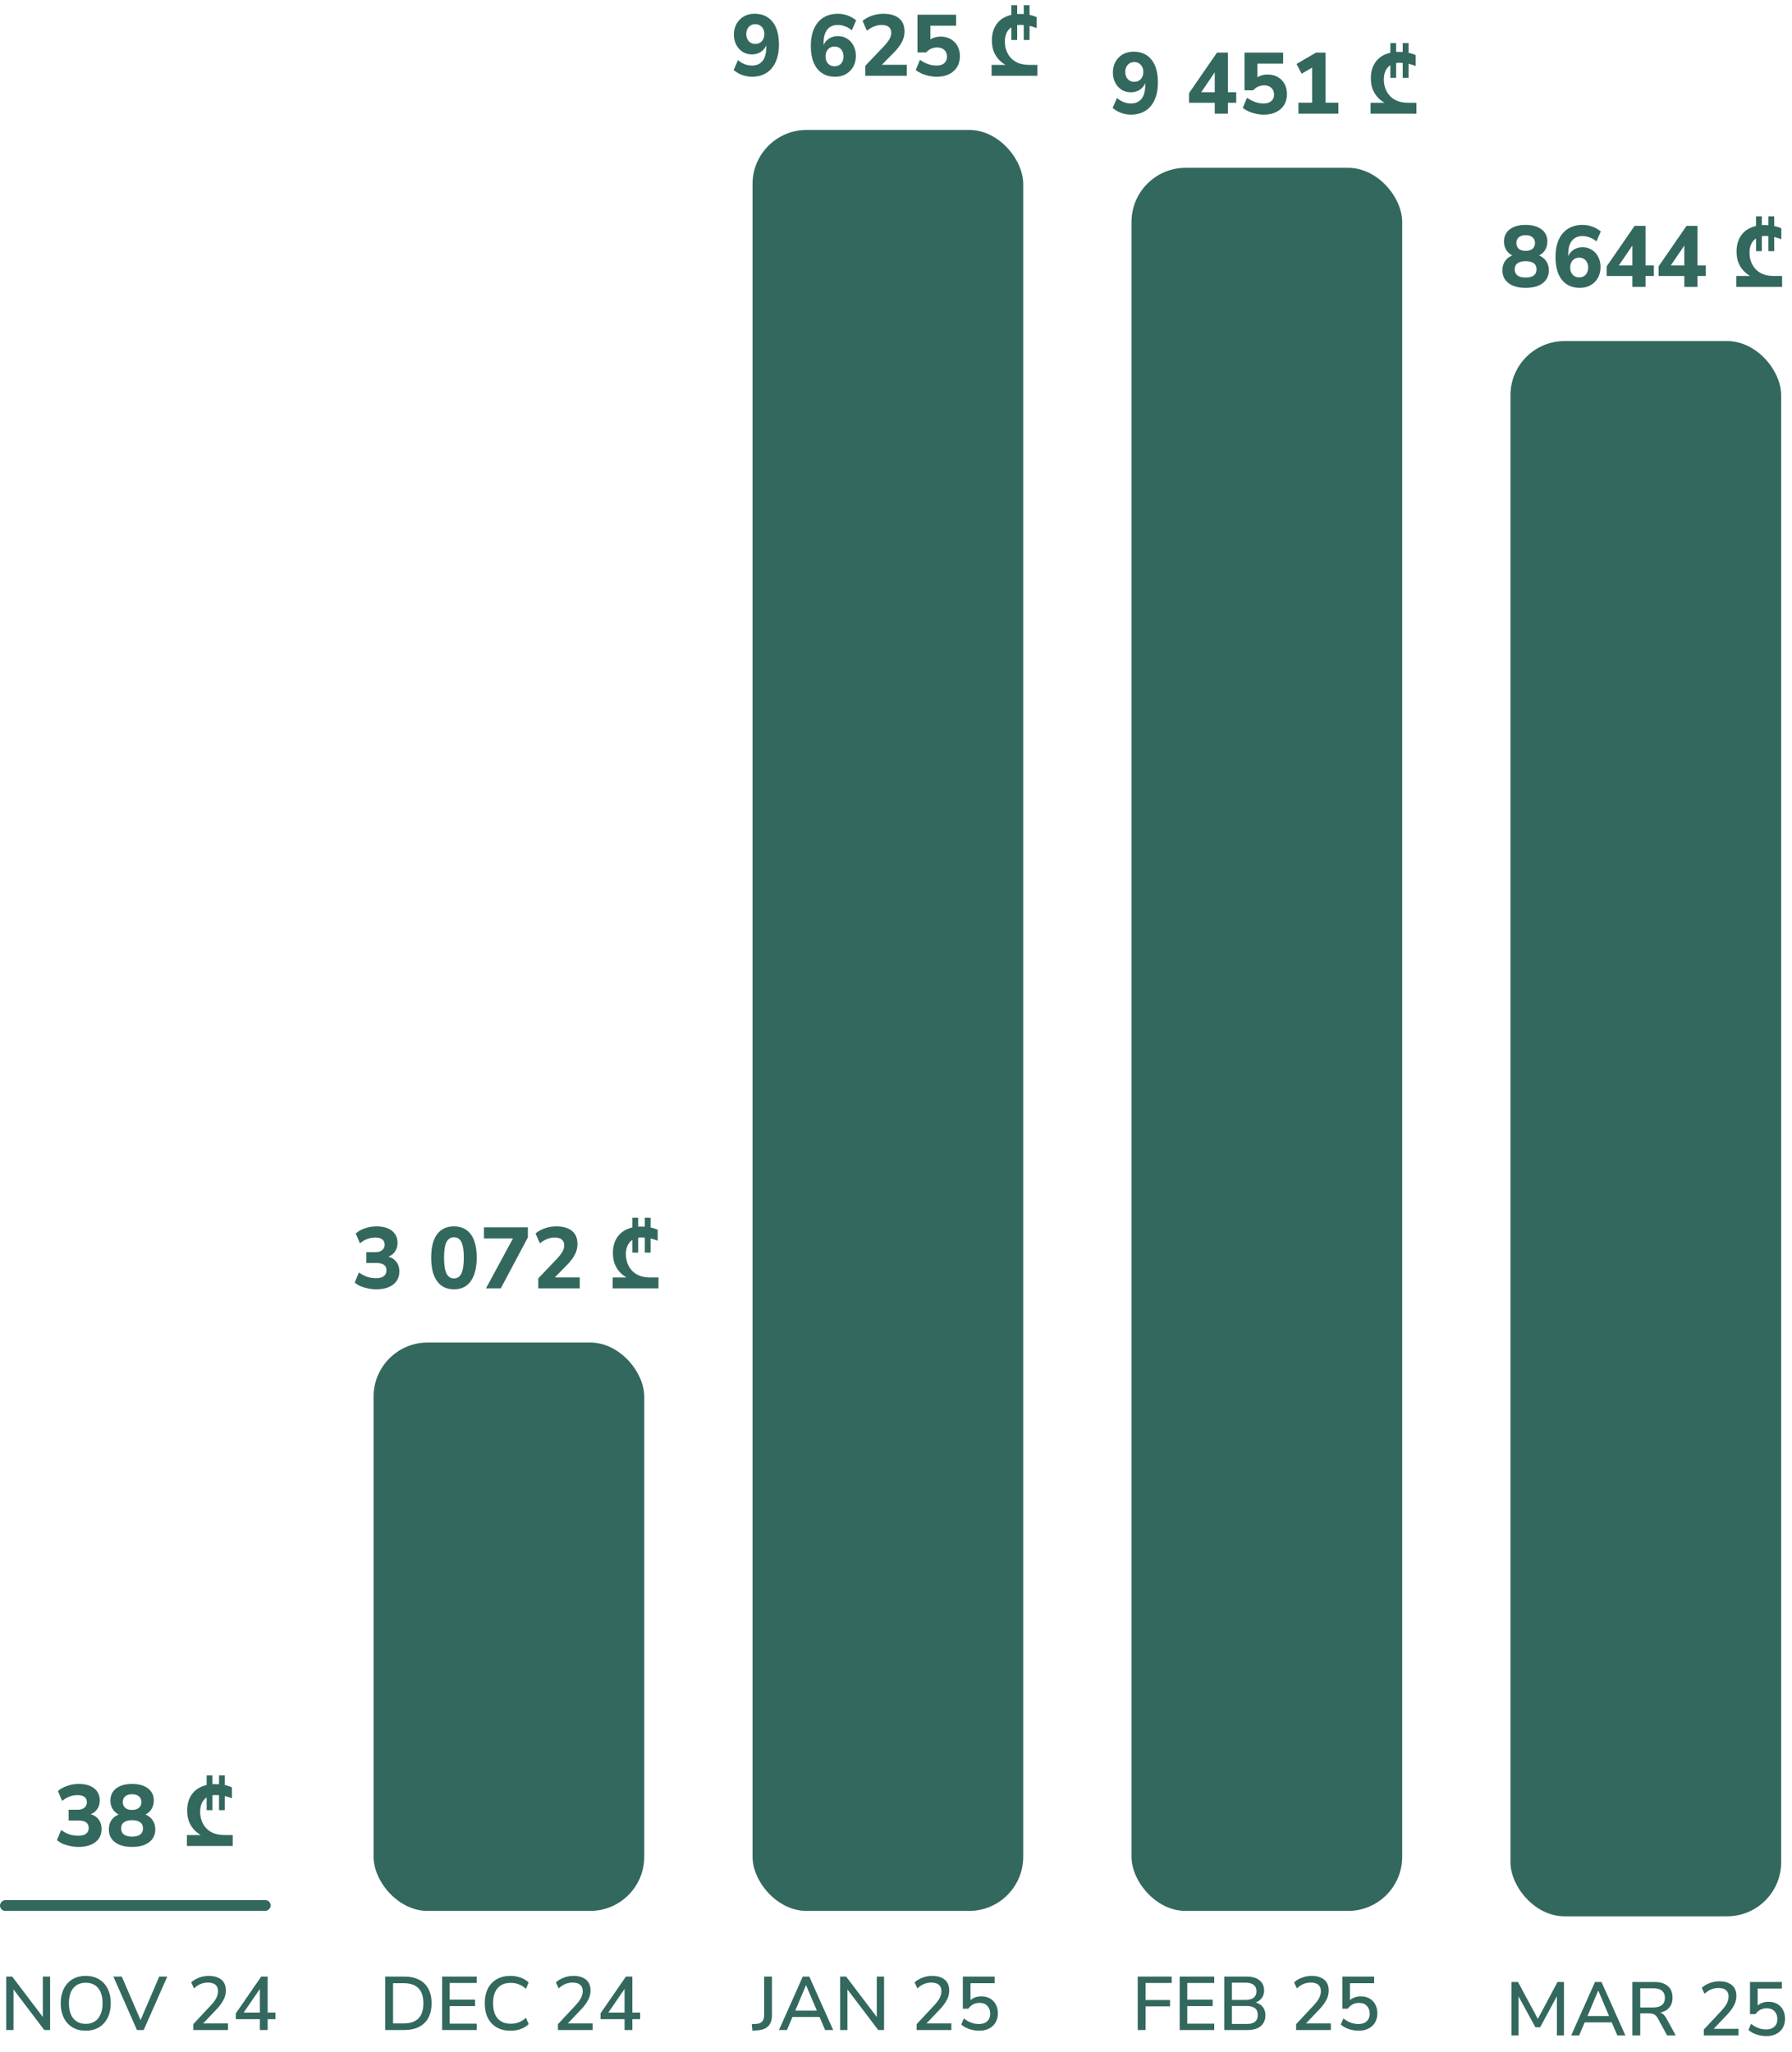
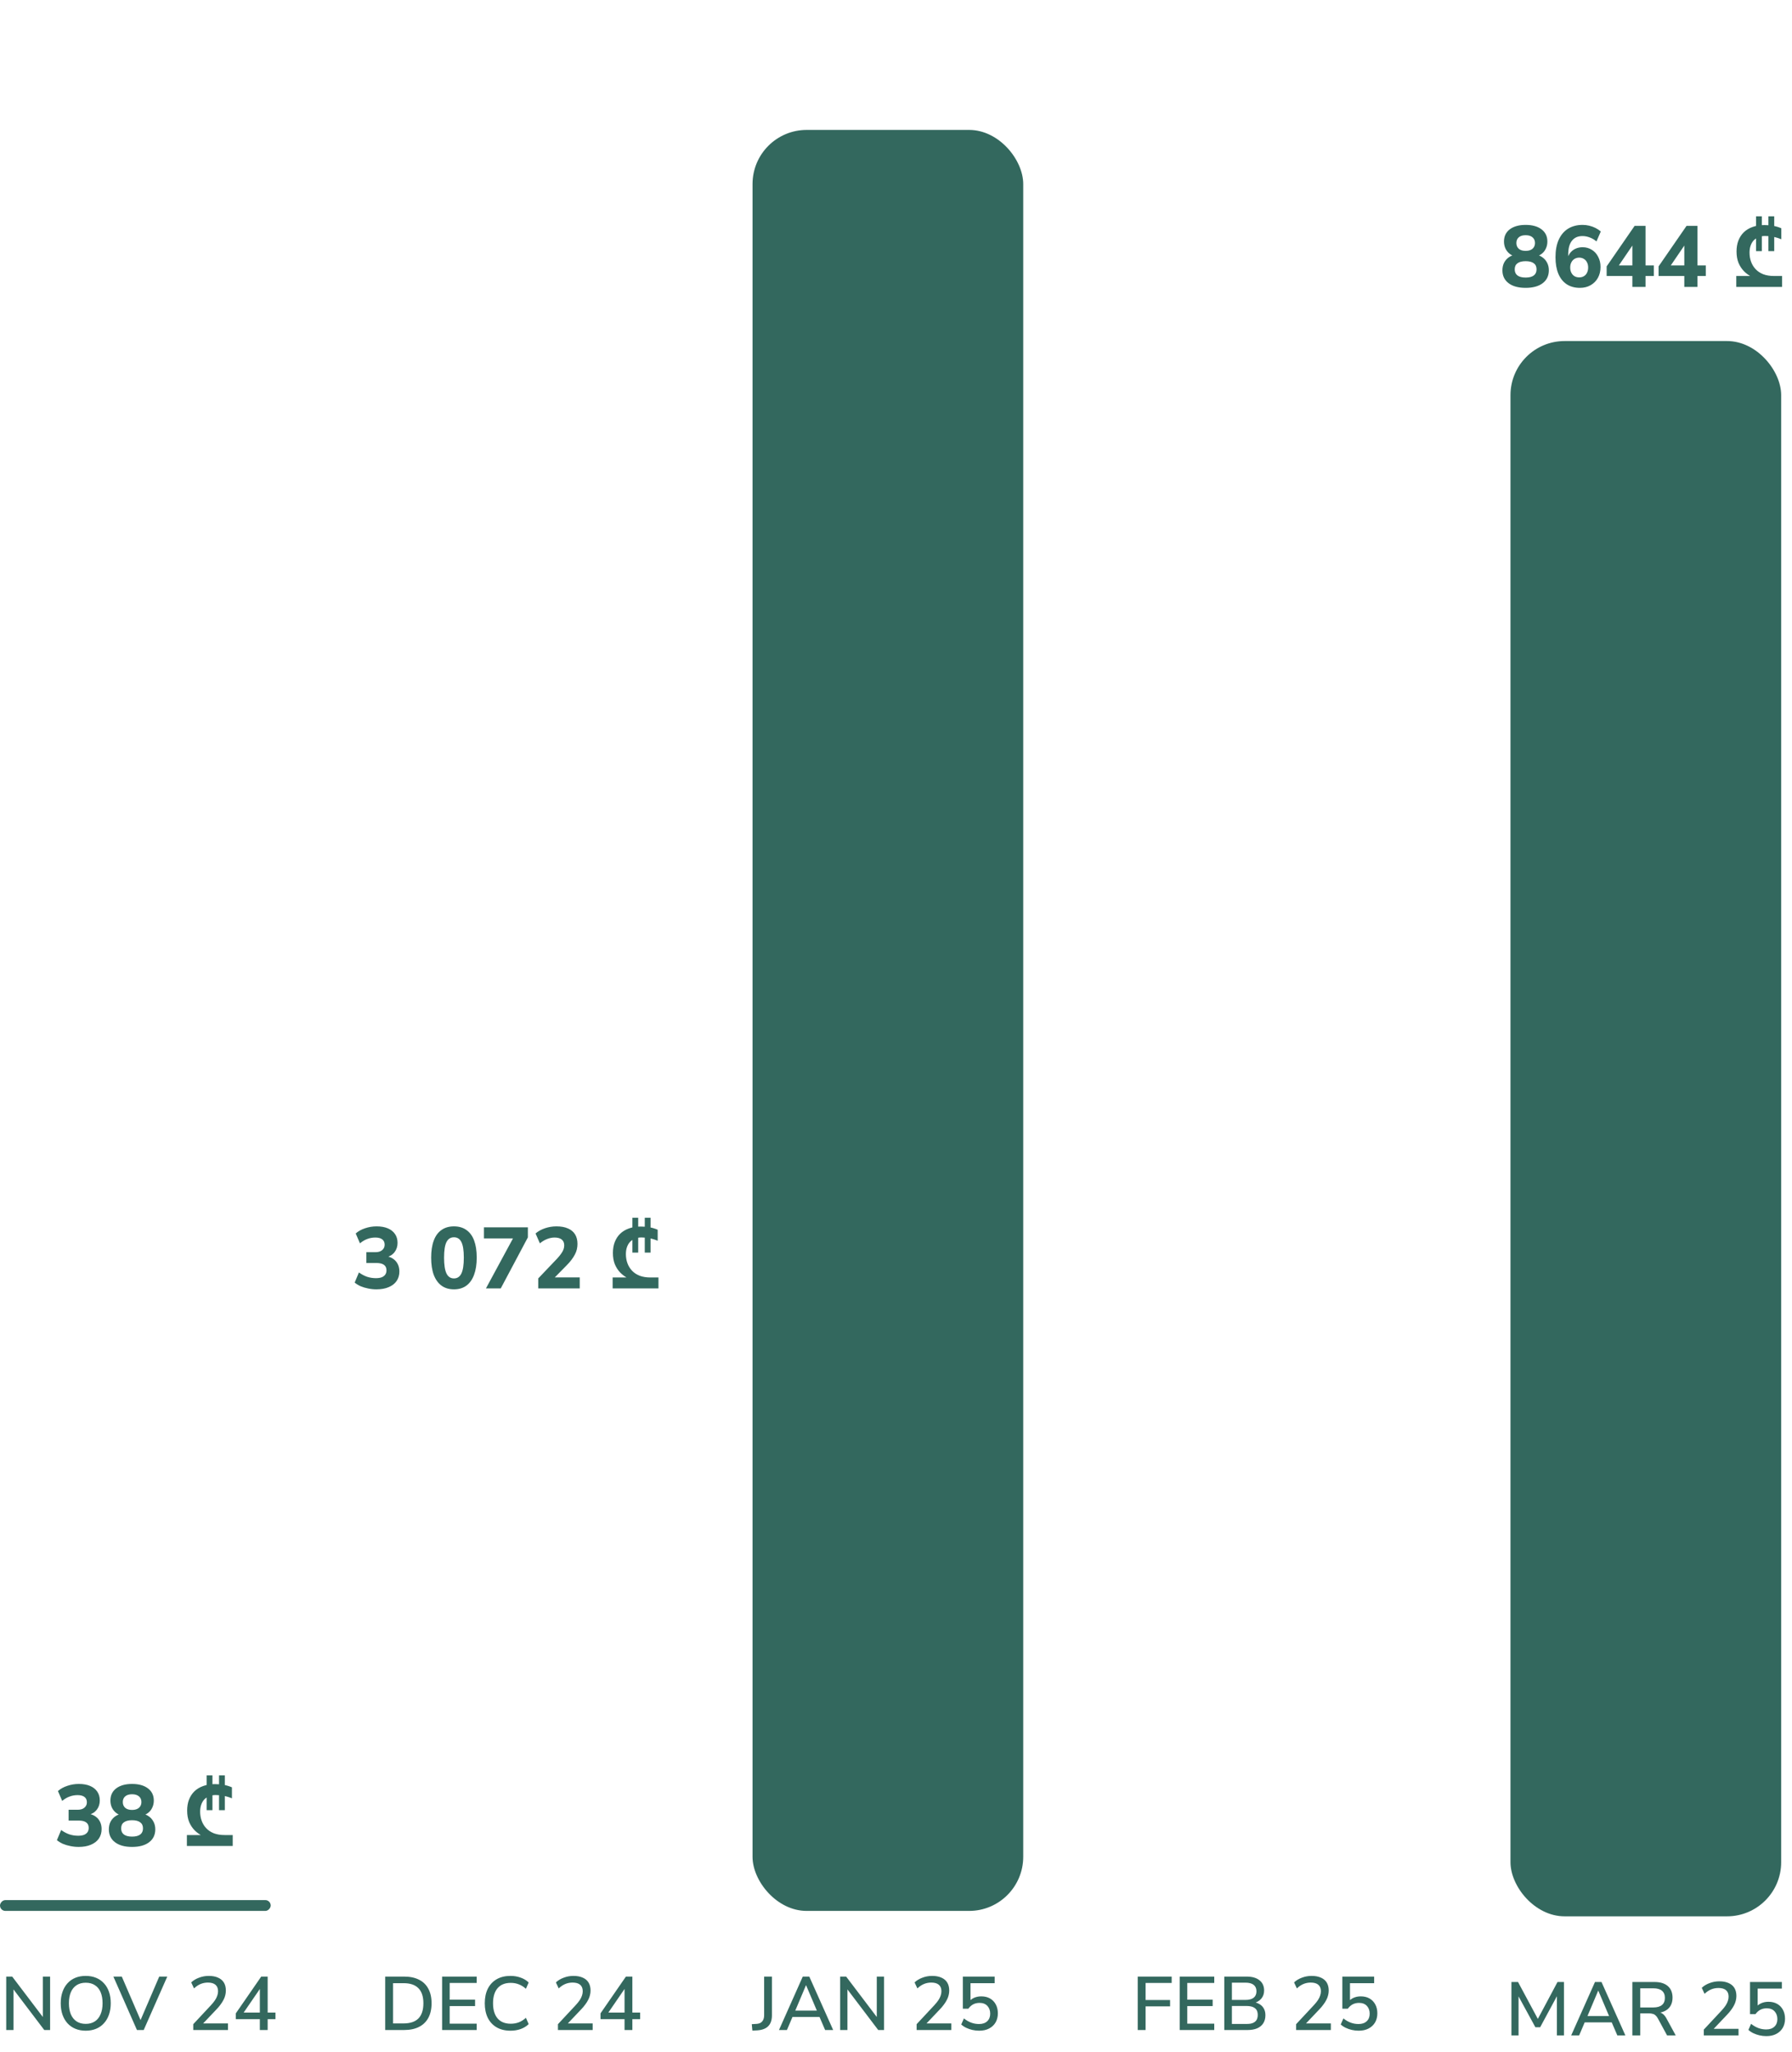
<svg xmlns="http://www.w3.org/2000/svg" width="331" height="379" viewBox="0 0 331 379" fill="none">
  <rect width="50" height="2" rx="1" transform="matrix(1 0 0 -1 0 353)" fill="#33685E" />
-   <rect x="69" y="248" width="50" height="105" rx="10" fill="#33685E" />
  <rect x="139" y="24" width="50" height="329" rx="10" fill="#33685E" />
  <path d="M69.528 238.176C69.005 238.176 68.493 238.123 67.992 238.016C67.491 237.92 67.027 237.781 66.6 237.6C66.184 237.408 65.821 237.184 65.512 236.928L66.296 235.056C66.787 235.408 67.288 235.675 67.8 235.856C68.323 236.027 68.867 236.112 69.432 236.112C69.859 236.112 70.216 236.059 70.504 235.952C70.792 235.835 71.011 235.669 71.16 235.456C71.309 235.243 71.384 234.976 71.384 234.656C71.384 234.208 71.229 233.872 70.92 233.648C70.611 233.424 70.157 233.312 69.56 233.312H67.672V231.312H69.32C69.683 231.312 69.987 231.259 70.232 231.152C70.488 231.035 70.685 230.875 70.824 230.672C70.973 230.469 71.048 230.219 71.048 229.92C71.048 229.493 70.899 229.168 70.6 228.944C70.312 228.72 69.891 228.608 69.336 228.608C68.803 228.608 68.301 228.699 67.832 228.88C67.363 229.051 66.915 229.317 66.488 229.68L65.704 227.856C66.173 227.44 66.749 227.12 67.432 226.896C68.115 226.661 68.824 226.544 69.56 226.544C70.371 226.544 71.064 226.667 71.64 226.912C72.216 227.157 72.659 227.509 72.968 227.968C73.277 228.416 73.432 228.96 73.432 229.6C73.432 230.261 73.245 230.832 72.872 231.312C72.509 231.781 72.003 232.096 71.352 232.256V232.048C71.864 232.133 72.296 232.304 72.648 232.56C73.011 232.816 73.288 233.141 73.48 233.536C73.672 233.931 73.768 234.379 73.768 234.88C73.768 235.552 73.597 236.139 73.256 236.64C72.915 237.131 72.424 237.509 71.784 237.776C71.155 238.043 70.403 238.176 69.528 238.176ZM83.847 238.176C82.94 238.176 82.172 237.947 81.543 237.488C80.924 237.029 80.45 236.368 80.119 235.504C79.799 234.64 79.639 233.579 79.639 232.32C79.639 231.072 79.799 230.021 80.119 229.168C80.439 228.304 80.913 227.653 81.543 227.216C82.172 226.768 82.94 226.544 83.847 226.544C84.764 226.544 85.532 226.768 86.151 227.216C86.78 227.653 87.255 228.299 87.575 229.152C87.895 230.005 88.055 231.061 88.055 232.32C88.055 233.568 87.889 234.629 87.559 235.504C87.239 236.368 86.769 237.029 86.151 237.488C85.532 237.947 84.764 238.176 83.847 238.176ZM83.847 236.16C84.466 236.16 84.924 235.856 85.223 235.248C85.522 234.629 85.671 233.653 85.671 232.32C85.671 230.987 85.522 230.027 85.223 229.44C84.935 228.853 84.476 228.56 83.847 228.56C83.228 228.56 82.769 228.853 82.471 229.44C82.172 230.027 82.023 230.987 82.023 232.32C82.023 233.653 82.172 234.629 82.471 235.248C82.769 235.856 83.228 236.16 83.847 236.16ZM89.761 238L95.169 228V228.768H89.393V226.72H97.505V228.576L92.497 238H89.761ZM99.418 238V236.16L102.954 232.448C103.253 232.117 103.493 231.819 103.674 231.552C103.866 231.285 104.005 231.029 104.09 230.784C104.176 230.539 104.218 230.293 104.218 230.048C104.218 229.579 104.064 229.221 103.754 228.976C103.456 228.731 103.018 228.608 102.442 228.608C101.984 228.608 101.525 228.699 101.066 228.88C100.608 229.051 100.16 229.317 99.722 229.68L98.922 227.856C99.392 227.451 99.968 227.131 100.65 226.896C101.344 226.661 102.053 226.544 102.778 226.544C103.621 226.544 104.33 226.672 104.906 226.928C105.482 227.173 105.92 227.536 106.218 228.016C106.517 228.496 106.666 229.083 106.666 229.776C106.666 230.117 106.629 230.453 106.554 230.784C106.48 231.104 106.357 231.424 106.186 231.744C106.026 232.053 105.818 232.379 105.562 232.72C105.317 233.051 105.013 233.397 104.65 233.76L101.85 236.608V235.968H107.082V238H99.418ZM113.161 235.984H121.625V238H113.161V235.984ZM119.177 236.912C118.687 236.912 118.164 236.853 117.609 236.736C117.065 236.608 116.532 236.411 116.009 236.144C115.487 235.877 115.012 235.531 114.585 235.104C114.169 234.677 113.833 234.165 113.577 233.568C113.332 232.96 113.209 232.256 113.209 231.456C113.209 230.72 113.321 230.053 113.545 229.456C113.78 228.848 114.116 228.331 114.553 227.904C115.001 227.477 115.54 227.152 116.169 226.928C116.809 226.693 117.535 226.576 118.345 226.576C118.953 226.576 119.503 226.624 119.993 226.72C120.484 226.805 120.98 226.955 121.481 227.168V229.2C120.969 228.987 120.457 228.832 119.945 228.736C119.433 228.64 118.943 228.592 118.473 228.592C118.025 228.592 117.625 228.667 117.273 228.816C116.921 228.955 116.617 229.157 116.361 229.424C116.116 229.691 115.929 230.016 115.801 230.4C115.673 230.773 115.609 231.2 115.609 231.68C115.609 232.277 115.705 232.837 115.897 233.36C116.089 233.883 116.372 234.341 116.745 234.736C117.119 235.131 117.588 235.44 118.153 235.664C118.719 235.877 119.375 235.984 120.121 235.984L119.177 236.912ZM116.809 224.96H117.881V231.392H116.809V224.96ZM119.097 224.96H120.169V231.392H119.097V224.96Z" fill="#33685E" />
-   <path d="M138.872 14.176C138.477 14.176 138.077 14.128 137.672 14.032C137.267 13.936 136.883 13.797 136.52 13.616C136.157 13.424 135.821 13.2 135.512 12.944L136.312 11.104C136.696 11.435 137.107 11.685 137.544 11.856C137.992 12.027 138.445 12.112 138.904 12.112C139.331 12.112 139.709 12.037 140.04 11.888C140.371 11.739 140.648 11.52 140.872 11.232C141.096 10.944 141.261 10.587 141.368 10.16C141.485 9.733 141.544 9.237 141.544 8.672V7.632H141.752C141.667 8.133 141.491 8.565 141.224 8.928C140.957 9.291 140.621 9.568 140.216 9.76C139.821 9.952 139.373 10.048 138.872 10.048C138.243 10.048 137.677 9.893 137.176 9.584C136.675 9.264 136.28 8.827 135.992 8.272C135.704 7.717 135.56 7.093 135.56 6.4C135.56 5.653 135.72 4.992 136.04 4.416C136.371 3.829 136.819 3.371 137.384 3.04C137.96 2.709 138.621 2.544 139.368 2.544C140.339 2.544 141.155 2.768 141.816 3.216C142.488 3.664 143 4.309 143.352 5.152C143.704 5.995 143.88 7.013 143.88 8.208C143.88 9.467 143.677 10.544 143.272 11.44C142.877 12.325 142.307 13.003 141.56 13.472C140.824 13.941 139.928 14.176 138.872 14.176ZM139.512 8.112C139.843 8.112 140.131 8.037 140.376 7.888C140.632 7.739 140.829 7.525 140.968 7.248C141.107 6.971 141.176 6.651 141.176 6.288C141.176 5.925 141.107 5.611 140.968 5.344C140.829 5.067 140.632 4.853 140.376 4.704C140.131 4.544 139.843 4.464 139.512 4.464C139.181 4.464 138.888 4.544 138.632 4.704C138.387 4.853 138.195 5.067 138.056 5.344C137.917 5.611 137.848 5.925 137.848 6.288C137.848 6.651 137.917 6.971 138.056 7.248C138.205 7.525 138.403 7.739 138.648 7.888C138.893 8.037 139.181 8.112 139.512 8.112ZM154.279 14.176C153.319 14.176 152.503 13.952 151.831 13.504C151.159 13.056 150.647 12.411 150.295 11.568C149.943 10.725 149.767 9.707 149.767 8.512C149.767 7.253 149.964 6.181 150.359 5.296C150.764 4.4 151.34 3.717 152.087 3.248C152.844 2.779 153.74 2.544 154.775 2.544C155.18 2.544 155.586 2.592 155.991 2.688C156.396 2.784 156.78 2.923 157.143 3.104C157.506 3.285 157.836 3.504 158.135 3.76L157.335 5.6C156.951 5.269 156.535 5.024 156.087 4.864C155.65 4.693 155.202 4.608 154.743 4.608C154.316 4.608 153.938 4.683 153.607 4.832C153.287 4.981 153.015 5.2 152.791 5.488C152.567 5.776 152.396 6.133 152.279 6.56C152.172 6.987 152.119 7.483 152.119 8.048V9.088H151.895C151.991 8.576 152.167 8.144 152.423 7.792C152.69 7.429 153.026 7.152 153.431 6.96C153.836 6.768 154.284 6.672 154.775 6.672C155.415 6.672 155.986 6.832 156.487 7.152C156.988 7.461 157.378 7.893 157.655 8.448C157.943 8.992 158.087 9.616 158.087 10.32C158.087 11.067 157.927 11.733 157.607 12.32C157.287 12.896 156.839 13.349 156.263 13.68C155.698 14.011 155.036 14.176 154.279 14.176ZM154.151 12.24C154.482 12.24 154.77 12.165 155.015 12.016C155.271 11.867 155.463 11.653 155.591 11.376C155.73 11.099 155.799 10.779 155.799 10.416C155.799 10.053 155.73 9.739 155.591 9.472C155.463 9.195 155.271 8.981 155.015 8.832C154.77 8.672 154.482 8.592 154.151 8.592C153.82 8.592 153.527 8.672 153.271 8.832C153.026 8.981 152.834 9.195 152.695 9.472C152.556 9.739 152.487 10.053 152.487 10.416C152.487 10.779 152.556 11.099 152.695 11.376C152.834 11.653 153.026 11.867 153.271 12.016C153.527 12.165 153.82 12.24 154.151 12.24ZM159.825 14V12.16L163.361 8.448C163.659 8.117 163.899 7.819 164.081 7.552C164.273 7.285 164.411 7.029 164.497 6.784C164.582 6.539 164.625 6.293 164.625 6.048C164.625 5.579 164.47 5.221 164.161 4.976C163.862 4.731 163.425 4.608 162.849 4.608C162.39 4.608 161.931 4.699 161.473 4.88C161.014 5.051 160.566 5.317 160.129 5.68L159.329 3.856C159.798 3.451 160.374 3.131 161.057 2.896C161.75 2.661 162.459 2.544 163.185 2.544C164.027 2.544 164.737 2.672 165.313 2.928C165.889 3.173 166.326 3.536 166.625 4.016C166.923 4.496 167.073 5.083 167.073 5.776C167.073 6.117 167.035 6.453 166.961 6.784C166.886 7.104 166.763 7.424 166.593 7.744C166.433 8.053 166.225 8.379 165.969 8.72C165.723 9.051 165.419 9.397 165.057 9.76L162.257 12.608V11.968H167.489V14H159.825ZM173.05 14.176C172.549 14.176 172.053 14.123 171.562 14.016C171.082 13.909 170.634 13.765 170.218 13.584C169.802 13.392 169.445 13.173 169.146 12.928L169.93 11.056C170.41 11.397 170.906 11.659 171.418 11.84C171.941 12.021 172.469 12.112 173.002 12.112C173.61 12.112 174.08 11.968 174.41 11.68C174.752 11.381 174.922 10.976 174.922 10.464C174.922 9.952 174.757 9.541 174.426 9.232C174.106 8.923 173.669 8.768 173.114 8.768C172.709 8.768 172.336 8.843 171.994 8.992C171.664 9.141 171.354 9.371 171.066 9.68H169.466V2.72H176.602V4.752H171.85V7.808H171.242C171.509 7.477 171.861 7.221 172.298 7.04C172.736 6.859 173.216 6.768 173.738 6.768C174.453 6.768 175.077 6.923 175.61 7.232C176.144 7.531 176.56 7.952 176.858 8.496C177.157 9.04 177.306 9.669 177.306 10.384C177.306 11.131 177.136 11.792 176.794 12.368C176.453 12.933 175.962 13.376 175.322 13.696C174.682 14.016 173.925 14.176 173.05 14.176ZM183.161 11.984H191.625V14H183.161V11.984ZM189.177 12.912C188.687 12.912 188.164 12.853 187.609 12.736C187.065 12.608 186.532 12.411 186.009 12.144C185.487 11.877 185.012 11.531 184.585 11.104C184.169 10.677 183.833 10.165 183.577 9.568C183.332 8.96 183.209 8.256 183.209 7.456C183.209 6.72 183.321 6.053 183.545 5.456C183.78 4.848 184.116 4.331 184.553 3.904C185.001 3.477 185.54 3.152 186.169 2.928C186.809 2.693 187.535 2.576 188.345 2.576C188.953 2.576 189.503 2.624 189.993 2.72C190.484 2.805 190.98 2.955 191.481 3.168V5.2C190.969 4.987 190.457 4.832 189.945 4.736C189.433 4.64 188.943 4.592 188.473 4.592C188.025 4.592 187.625 4.667 187.273 4.816C186.921 4.955 186.617 5.157 186.361 5.424C186.116 5.691 185.929 6.016 185.801 6.4C185.673 6.773 185.609 7.2 185.609 7.68C185.609 8.277 185.705 8.837 185.897 9.36C186.089 9.883 186.372 10.341 186.745 10.736C187.119 11.131 187.588 11.44 188.153 11.664C188.719 11.877 189.375 11.984 190.121 11.984L189.177 12.912ZM186.809 0.96H187.881V7.392H186.809V0.96ZM189.097 0.96H190.169V7.392H189.097V0.96Z" fill="#33685E" />
  <path d="M14.528 341.176C14.005 341.176 13.493 341.123 12.992 341.016C12.491 340.92 12.027 340.781 11.6 340.6C11.184 340.408 10.821 340.184 10.512 339.928L11.296 338.056C11.787 338.408 12.288 338.675 12.8 338.856C13.323 339.027 13.867 339.112 14.432 339.112C14.859 339.112 15.216 339.059 15.504 338.952C15.792 338.835 16.011 338.669 16.16 338.456C16.309 338.243 16.384 337.976 16.384 337.656C16.384 337.208 16.229 336.872 15.92 336.648C15.611 336.424 15.157 336.312 14.56 336.312H12.672V334.312H14.32C14.683 334.312 14.987 334.259 15.232 334.152C15.488 334.035 15.685 333.875 15.824 333.672C15.973 333.469 16.048 333.219 16.048 332.92C16.048 332.493 15.899 332.168 15.6 331.944C15.312 331.72 14.891 331.608 14.336 331.608C13.803 331.608 13.301 331.699 12.832 331.88C12.363 332.051 11.915 332.317 11.488 332.68L10.704 330.856C11.173 330.44 11.749 330.12 12.432 329.896C13.115 329.661 13.824 329.544 14.56 329.544C15.371 329.544 16.064 329.667 16.64 329.912C17.216 330.157 17.659 330.509 17.968 330.968C18.277 331.416 18.432 331.96 18.432 332.6C18.432 333.261 18.245 333.832 17.872 334.312C17.509 334.781 17.003 335.096 16.352 335.256V335.048C16.864 335.133 17.296 335.304 17.648 335.56C18.011 335.816 18.288 336.141 18.48 336.536C18.672 336.931 18.768 337.379 18.768 337.88C18.768 338.552 18.597 339.139 18.256 339.64C17.915 340.131 17.424 340.509 16.784 340.776C16.155 341.043 15.403 341.176 14.528 341.176ZM24.394 341.176C23.05 341.176 21.999 340.888 21.242 340.312C20.484 339.736 20.106 338.947 20.106 337.944C20.106 337.4 20.212 336.92 20.426 336.504C20.65 336.088 20.954 335.752 21.338 335.496C21.722 335.24 22.154 335.08 22.634 335.016V335.432C22.196 335.336 21.807 335.16 21.466 334.904C21.124 334.637 20.858 334.307 20.666 333.912C20.484 333.517 20.394 333.085 20.394 332.616C20.394 331.656 20.751 330.904 21.466 330.36C22.191 329.816 23.167 329.544 24.394 329.544C25.631 329.544 26.607 329.816 27.322 330.36C28.047 330.904 28.41 331.656 28.41 332.616C28.41 333.096 28.314 333.533 28.122 333.928C27.94 334.323 27.679 334.648 27.338 334.904C27.007 335.16 26.623 335.325 26.186 335.4V335.016C26.687 335.091 27.119 335.261 27.482 335.528C27.855 335.784 28.148 336.12 28.362 336.536C28.575 336.941 28.682 337.405 28.682 337.928C28.682 338.941 28.303 339.736 27.546 340.312C26.788 340.888 25.738 341.176 24.394 341.176ZM24.394 339.272C25.055 339.272 25.556 339.144 25.898 338.888C26.239 338.632 26.41 338.253 26.41 337.752C26.41 337.251 26.239 336.877 25.898 336.632C25.556 336.376 25.055 336.248 24.394 336.248C23.732 336.248 23.231 336.376 22.89 336.632C22.548 336.877 22.378 337.251 22.378 337.752C22.378 338.253 22.548 338.632 22.89 338.888C23.231 339.144 23.732 339.272 24.394 339.272ZM24.394 334.344C24.938 334.344 25.359 334.216 25.658 333.96C25.967 333.693 26.122 333.336 26.122 332.888C26.122 332.44 25.967 332.088 25.658 331.832C25.359 331.576 24.938 331.448 24.394 331.448C23.85 331.448 23.428 331.576 23.13 331.832C22.831 332.088 22.682 332.44 22.682 332.888C22.682 333.336 22.831 333.693 23.13 333.96C23.428 334.216 23.85 334.344 24.394 334.344ZM34.521 338.984H42.985V341H34.521V338.984ZM40.537 339.912C40.046 339.912 39.523 339.853 38.969 339.736C38.425 339.608 37.891 339.411 37.369 339.144C36.846 338.877 36.371 338.531 35.945 338.104C35.529 337.677 35.193 337.165 34.937 336.568C34.691 335.96 34.569 335.256 34.569 334.456C34.569 333.72 34.681 333.053 34.905 332.456C35.139 331.848 35.475 331.331 35.913 330.904C36.361 330.477 36.899 330.152 37.529 329.928C38.169 329.693 38.894 329.576 39.705 329.576C40.313 329.576 40.862 329.624 41.353 329.72C41.843 329.805 42.339 329.955 42.841 330.168V332.2C42.329 331.987 41.817 331.832 41.305 331.736C40.793 331.64 40.302 331.592 39.833 331.592C39.385 331.592 38.985 331.667 38.633 331.816C38.281 331.955 37.977 332.157 37.721 332.424C37.475 332.691 37.289 333.016 37.161 333.4C37.033 333.773 36.969 334.2 36.969 334.68C36.969 335.277 37.065 335.837 37.257 336.36C37.449 336.883 37.731 337.341 38.105 337.736C38.478 338.131 38.947 338.44 39.513 338.664C40.078 338.877 40.734 338.984 41.481 338.984L40.537 339.912ZM38.169 327.96H39.241V334.392H38.169V327.96ZM40.457 327.96H41.529V334.392H40.457V327.96Z" fill="#33685E" />
  <path d="M1.148 375V365.13H2.254L8.26 373.054H7.91V365.13H9.254V375H8.176L2.17 367.076H2.492V375H1.148ZM15.836 375.126C15.136 375.126 14.502 375.009 13.932 374.776C13.363 374.543 12.873 374.202 12.462 373.754C12.061 373.306 11.753 372.774 11.538 372.158C11.324 371.533 11.216 370.833 11.216 370.058C11.216 369.283 11.324 368.588 11.538 367.972C11.753 367.347 12.061 366.815 12.462 366.376C12.864 365.928 13.349 365.587 13.918 365.354C14.488 365.121 15.127 365.004 15.836 365.004C16.536 365.004 17.171 365.121 17.74 365.354C18.31 365.587 18.795 365.923 19.196 366.362C19.607 366.801 19.92 367.333 20.134 367.958C20.349 368.574 20.456 369.269 20.456 370.044C20.456 370.819 20.349 371.519 20.134 372.144C19.92 372.769 19.607 373.306 19.196 373.754C18.795 374.202 18.31 374.543 17.74 374.776C17.171 375.009 16.536 375.126 15.836 375.126ZM15.836 373.866C16.49 373.866 17.045 373.717 17.502 373.418C17.969 373.119 18.324 372.685 18.566 372.116C18.818 371.547 18.944 370.861 18.944 370.058C18.944 369.255 18.823 368.569 18.58 368C18.338 367.431 17.983 367.001 17.516 366.712C17.059 366.413 16.499 366.264 15.836 366.264C15.183 366.264 14.623 366.413 14.156 366.712C13.699 367.001 13.344 367.431 13.092 368C12.85 368.569 12.728 369.255 12.728 370.058C12.728 370.851 12.85 371.537 13.092 372.116C13.344 372.685 13.699 373.119 14.156 373.418C14.623 373.717 15.183 373.866 15.836 373.866ZM25.297 375L20.943 365.13H22.497L26.221 373.768H25.703L29.413 365.13H30.897L26.543 375H25.297ZM35.698 375V373.922L38.988 370.394C39.296 370.058 39.543 369.75 39.73 369.47C39.916 369.181 40.052 368.905 40.136 368.644C40.229 368.373 40.276 368.103 40.276 367.832C40.276 367.309 40.117 366.913 39.8 366.642C39.483 366.371 39.016 366.236 38.4 366.236C37.924 366.236 37.471 366.325 37.042 366.502C36.622 366.679 36.221 366.95 35.838 367.314L35.32 366.208C35.693 365.844 36.169 365.555 36.748 365.34C37.327 365.116 37.928 365.004 38.554 365.004C39.235 365.004 39.809 365.111 40.276 365.326C40.752 365.531 41.111 365.835 41.354 366.236C41.596 366.637 41.718 367.127 41.718 367.706C41.718 368.005 41.681 368.299 41.606 368.588C41.541 368.868 41.433 369.148 41.284 369.428C41.144 369.708 40.962 369.997 40.738 370.296C40.523 370.595 40.262 370.903 39.954 371.22L37.14 374.188V373.782H42.11V375H35.698ZM47.998 375V372.998H43.56V371.92L48.25 365.13H49.44V371.78H50.882V372.998H49.44V375H47.998ZM47.998 371.78V366.866H48.376L44.736 372.172V371.78H47.998Z" fill="#33685E" />
  <path d="M71.148 375V365.13H74.634C75.717 365.13 76.636 365.321 77.392 365.704C78.148 366.077 78.722 366.633 79.114 367.37C79.515 368.098 79.716 368.994 79.716 370.058C79.716 371.122 79.515 372.023 79.114 372.76C78.722 373.488 78.148 374.043 77.392 374.426C76.636 374.809 75.717 375 74.634 375H71.148ZM72.604 373.782H74.55C75.773 373.782 76.687 373.474 77.294 372.858C77.901 372.233 78.204 371.299 78.204 370.058C78.204 368.817 77.896 367.888 77.28 367.272C76.673 366.656 75.763 366.348 74.55 366.348H72.604V373.782ZM81.662 375V365.13H88.046V366.306H83.062V369.4H87.752V370.576H83.062V373.824H88.046V375H81.662ZM94.302 375.126C93.304 375.126 92.45 374.921 91.74 374.51C91.031 374.099 90.485 373.516 90.103 372.76C89.729 371.995 89.543 371.094 89.543 370.058C89.543 369.022 89.729 368.126 90.103 367.37C90.485 366.614 91.031 366.031 91.74 365.62C92.45 365.209 93.304 365.004 94.302 365.004C94.975 365.004 95.6 365.111 96.178 365.326C96.766 365.531 97.257 365.83 97.648 366.222L97.144 367.384C96.715 367.001 96.272 366.726 95.814 366.558C95.367 366.381 94.876 366.292 94.344 366.292C93.281 366.292 92.469 366.619 91.909 367.272C91.349 367.925 91.069 368.854 91.069 370.058C91.069 371.262 91.349 372.195 91.909 372.858C92.469 373.511 93.281 373.838 94.344 373.838C94.876 373.838 95.367 373.754 95.814 373.586C96.272 373.409 96.715 373.129 97.144 372.746L97.648 373.908C97.257 374.3 96.766 374.603 96.178 374.818C95.6 375.023 94.975 375.126 94.302 375.126ZM103.059 375V373.922L106.349 370.394C106.657 370.058 106.904 369.75 107.091 369.47C107.278 369.181 107.413 368.905 107.497 368.644C107.59 368.373 107.637 368.103 107.637 367.832C107.637 367.309 107.478 366.913 107.161 366.642C106.844 366.371 106.377 366.236 105.761 366.236C105.285 366.236 104.832 366.325 104.403 366.502C103.983 366.679 103.582 366.95 103.199 367.314L102.681 366.208C103.054 365.844 103.53 365.555 104.109 365.34C104.688 365.116 105.29 365.004 105.915 365.004C106.596 365.004 107.17 365.111 107.637 365.326C108.113 365.531 108.472 365.835 108.715 366.236C108.958 366.637 109.079 367.127 109.079 367.706C109.079 368.005 109.042 368.299 108.967 368.588C108.902 368.868 108.794 369.148 108.645 369.428C108.505 369.708 108.323 369.997 108.099 370.296C107.884 370.595 107.623 370.903 107.315 371.22L104.501 374.188V373.782H109.471V375H103.059ZM115.36 375V372.998H110.922V371.92L115.612 365.13H116.802V371.78H118.244V372.998H116.802V375H115.36ZM115.36 371.78V366.866H115.738L112.098 372.172V371.78H115.36Z" fill="#33685E" />
  <path d="M138.972 375.112L138.86 373.922L139.77 373.866C140.078 373.838 140.33 373.763 140.526 373.642C140.722 373.511 140.871 373.334 140.974 373.11C141.086 372.886 141.142 372.615 141.142 372.298V365.13H142.584V372.298C142.584 372.858 142.486 373.339 142.29 373.74C142.094 374.141 141.8 374.449 141.408 374.664C141.025 374.879 140.549 375.009 139.98 375.056L138.972 375.112ZM143.884 375L148.28 365.13H149.484L153.894 375H152.41L151.206 372.2L151.864 372.592H145.9L146.544 372.2L145.354 375H143.884ZM148.868 366.74L146.754 371.752L146.404 371.416H151.346L151.024 371.752L148.896 366.74H148.868ZM155.187 375V365.13H156.293L162.299 373.054H161.949V365.13H163.293V375H162.215L156.209 367.076H156.531V375H155.187ZM169.311 375V373.922L172.601 370.394C172.909 370.058 173.156 369.75 173.343 369.47C173.53 369.181 173.665 368.905 173.749 368.644C173.842 368.373 173.889 368.103 173.889 367.832C173.889 367.309 173.73 366.913 173.413 366.642C173.096 366.371 172.629 366.236 172.013 366.236C171.537 366.236 171.084 366.325 170.655 366.502C170.235 366.679 169.834 366.95 169.451 367.314L168.933 366.208C169.306 365.844 169.782 365.555 170.361 365.34C170.94 365.116 171.542 365.004 172.167 365.004C172.848 365.004 173.422 365.111 173.889 365.326C174.365 365.531 174.724 365.835 174.967 366.236C175.21 366.637 175.331 367.127 175.331 367.706C175.331 368.005 175.294 368.299 175.219 368.588C175.154 368.868 175.046 369.148 174.897 369.428C174.757 369.708 174.575 369.997 174.351 370.296C174.136 370.595 173.875 370.903 173.567 371.22L170.753 374.188V373.782H175.723V375H169.311ZM180.87 375.126C180.44 375.126 180.02 375.079 179.61 374.986C179.208 374.893 178.83 374.762 178.476 374.594C178.121 374.426 177.813 374.221 177.552 373.978L178.042 372.858C178.49 373.213 178.942 373.474 179.4 373.642C179.857 373.81 180.338 373.894 180.842 373.894C181.486 373.894 181.99 373.721 182.354 373.376C182.718 373.031 182.9 372.569 182.9 371.99C182.9 371.402 182.727 370.921 182.382 370.548C182.036 370.175 181.556 369.988 180.94 369.988C180.501 369.988 180.109 370.077 179.764 370.254C179.428 370.431 179.124 370.702 178.854 371.066H177.846V365.13H183.726V366.348H179.26V369.904H178.868C179.12 369.549 179.451 369.274 179.862 369.078C180.282 368.882 180.744 368.784 181.248 368.784C181.873 368.784 182.414 368.915 182.872 369.176C183.329 369.437 183.684 369.806 183.936 370.282C184.188 370.749 184.314 371.295 184.314 371.92C184.314 372.555 184.174 373.115 183.894 373.6C183.614 374.076 183.217 374.449 182.704 374.72C182.19 374.991 181.579 375.126 180.87 375.126Z" fill="#33685E" />
-   <rect x="209" y="31" width="50" height="322" rx="10" fill="#33685E" />
-   <path d="M208.872 21.176C208.477 21.176 208.077 21.128 207.672 21.032C207.267 20.936 206.883 20.797 206.52 20.616C206.157 20.424 205.821 20.2 205.512 19.944L206.312 18.104C206.696 18.435 207.107 18.685 207.544 18.856C207.992 19.027 208.445 19.112 208.904 19.112C209.331 19.112 209.709 19.037 210.04 18.888C210.371 18.739 210.648 18.52 210.872 18.232C211.096 17.944 211.261 17.587 211.368 17.16C211.485 16.733 211.544 16.237 211.544 15.672V14.632H211.752C211.667 15.133 211.491 15.565 211.224 15.928C210.957 16.291 210.621 16.568 210.216 16.76C209.821 16.952 209.373 17.048 208.872 17.048C208.243 17.048 207.677 16.893 207.176 16.584C206.675 16.264 206.28 15.827 205.992 15.272C205.704 14.717 205.56 14.093 205.56 13.4C205.56 12.653 205.72 11.992 206.04 11.416C206.371 10.829 206.819 10.371 207.384 10.04C207.96 9.709 208.621 9.544 209.368 9.544C210.339 9.544 211.155 9.768 211.816 10.216C212.488 10.664 213 11.309 213.352 12.152C213.704 12.995 213.88 14.013 213.88 15.208C213.88 16.467 213.677 17.544 213.272 18.44C212.877 19.325 212.307 20.003 211.56 20.472C210.824 20.941 209.928 21.176 208.872 21.176ZM209.512 15.112C209.843 15.112 210.131 15.037 210.376 14.888C210.632 14.739 210.829 14.525 210.968 14.248C211.107 13.971 211.176 13.651 211.176 13.288C211.176 12.925 211.107 12.611 210.968 12.344C210.829 12.067 210.632 11.853 210.376 11.704C210.131 11.544 209.843 11.464 209.512 11.464C209.181 11.464 208.888 11.544 208.632 11.704C208.387 11.853 208.195 12.067 208.056 12.344C207.917 12.611 207.848 12.925 207.848 13.288C207.848 13.651 207.917 13.971 208.056 14.248C208.205 14.525 208.403 14.739 208.648 14.888C208.893 15.037 209.181 15.112 209.512 15.112ZM224.375 21V18.984H219.623V17.208L224.791 9.72H226.807V17.032H228.343V18.984H226.807V21H224.375ZM224.375 17.032V12.68H224.839L221.463 17.64V17.032H224.375ZM233.457 21.176C232.955 21.176 232.459 21.123 231.969 21.016C231.489 20.909 231.041 20.765 230.625 20.584C230.209 20.392 229.851 20.173 229.553 19.928L230.337 18.056C230.817 18.397 231.313 18.659 231.825 18.84C232.347 19.021 232.875 19.112 233.409 19.112C234.017 19.112 234.486 18.968 234.817 18.68C235.158 18.381 235.329 17.976 235.329 17.464C235.329 16.952 235.163 16.541 234.833 16.232C234.513 15.923 234.075 15.768 233.521 15.768C233.115 15.768 232.742 15.843 232.401 15.992C232.07 16.141 231.761 16.371 231.473 16.68H229.873V9.72H237.009V11.752H232.257V14.808H231.649C231.915 14.477 232.267 14.221 232.705 14.04C233.142 13.859 233.622 13.768 234.145 13.768C234.859 13.768 235.483 13.923 236.017 14.232C236.55 14.531 236.966 14.952 237.265 15.496C237.563 16.04 237.713 16.669 237.713 17.384C237.713 18.131 237.542 18.792 237.201 19.368C236.859 19.933 236.369 20.376 235.729 20.696C235.089 21.016 234.331 21.176 233.457 21.176ZM239.834 21V18.968H242.362V11.8H243.53L240.426 13.624L239.482 11.816L243.082 9.72H244.842V18.968H247.21V21H239.834ZM253.161 18.984H261.625V21H253.161V18.984ZM259.177 19.912C258.687 19.912 258.164 19.853 257.609 19.736C257.065 19.608 256.532 19.411 256.009 19.144C255.487 18.877 255.012 18.531 254.585 18.104C254.169 17.677 253.833 17.165 253.577 16.568C253.332 15.96 253.209 15.256 253.209 14.456C253.209 13.72 253.321 13.053 253.545 12.456C253.78 11.848 254.116 11.331 254.553 10.904C255.001 10.477 255.54 10.152 256.169 9.928C256.809 9.693 257.535 9.576 258.345 9.576C258.953 9.576 259.503 9.624 259.993 9.72C260.484 9.805 260.98 9.955 261.481 10.168V12.2C260.969 11.987 260.457 11.832 259.945 11.736C259.433 11.64 258.943 11.592 258.473 11.592C258.025 11.592 257.625 11.667 257.273 11.816C256.921 11.955 256.617 12.157 256.361 12.424C256.116 12.691 255.929 13.016 255.801 13.4C255.673 13.773 255.609 14.2 255.609 14.68C255.609 15.277 255.705 15.837 255.897 16.36C256.089 16.883 256.372 17.341 256.745 17.736C257.119 18.131 257.588 18.44 258.153 18.664C258.719 18.877 259.375 18.984 260.121 18.984L259.177 19.912ZM256.809 7.96H257.881V14.392H256.809V7.96ZM259.097 7.96H260.169V14.392H259.097V7.96Z" fill="#33685E" />
  <path d="M210.148 375V365.13H216.42V366.306H211.604V369.456H216.126V370.632H211.604V375H210.148ZM217.9 375V365.13H224.284V366.306H219.3V369.4H223.99V370.576H219.3V373.824H224.284V375H217.9ZM226.144 375V365.13H230.26C231.287 365.13 232.08 365.359 232.64 365.816C233.209 366.264 233.494 366.894 233.494 367.706C233.494 368.303 233.317 368.807 232.962 369.218C232.607 369.629 232.127 369.904 231.52 370.044V369.834C231.977 369.899 232.369 370.039 232.696 370.254C233.032 370.459 233.289 370.735 233.466 371.08C233.643 371.416 233.732 371.813 233.732 372.27C233.732 372.849 233.601 373.343 233.34 373.754C233.079 374.165 232.701 374.477 232.206 374.692C231.711 374.897 231.119 375 230.428 375H226.144ZM227.544 373.88H230.26C230.54 373.88 230.787 373.861 231.002 373.824C231.226 373.777 231.417 373.712 231.576 373.628C231.744 373.535 231.884 373.423 231.996 373.292C232.108 373.152 232.187 372.993 232.234 372.816C232.29 372.639 232.318 372.438 232.318 372.214C232.318 371.99 232.29 371.789 232.234 371.612C232.187 371.435 232.108 371.281 231.996 371.15C231.884 371.019 231.744 370.912 231.576 370.828C231.417 370.735 231.226 370.669 231.002 370.632C230.787 370.585 230.54 370.562 230.26 370.562H227.544V373.88ZM227.544 369.442H230.036C230.708 369.442 231.217 369.307 231.562 369.036C231.907 368.765 232.08 368.369 232.08 367.846C232.08 367.323 231.907 366.927 231.562 366.656C231.217 366.385 230.708 366.25 230.036 366.25H227.544V369.442ZM239.407 375V373.922L242.697 370.394C243.005 370.058 243.252 369.75 243.439 369.47C243.625 369.181 243.761 368.905 243.845 368.644C243.938 368.373 243.985 368.103 243.985 367.832C243.985 367.309 243.826 366.913 243.509 366.642C243.191 366.371 242.725 366.236 242.109 366.236C241.633 366.236 241.18 366.325 240.751 366.502C240.331 366.679 239.929 366.95 239.547 367.314L239.029 366.208C239.402 365.844 239.878 365.555 240.457 365.34C241.035 365.116 241.637 365.004 242.263 365.004C242.944 365.004 243.518 365.111 243.985 365.326C244.461 365.531 244.82 365.835 245.063 366.236C245.305 366.637 245.427 367.127 245.427 367.706C245.427 368.005 245.389 368.299 245.315 368.588C245.249 368.868 245.142 369.148 244.993 369.428C244.853 369.708 244.671 369.997 244.447 370.296C244.232 370.595 243.971 370.903 243.663 371.22L240.849 374.188V373.782H245.819V375H239.407ZM250.965 375.126C250.536 375.126 250.116 375.079 249.705 374.986C249.304 374.893 248.926 374.762 248.571 374.594C248.217 374.426 247.909 374.221 247.647 373.978L248.137 372.858C248.585 373.213 249.038 373.474 249.495 373.642C249.953 373.81 250.433 373.894 250.937 373.894C251.581 373.894 252.085 373.721 252.449 373.376C252.813 373.031 252.995 372.569 252.995 371.99C252.995 371.402 252.823 370.921 252.477 370.548C252.132 370.175 251.651 369.988 251.035 369.988C250.597 369.988 250.205 370.077 249.859 370.254C249.523 370.431 249.22 370.702 248.949 371.066H247.941V365.13H253.821V366.348H249.355V369.904H248.963C249.215 369.549 249.547 369.274 249.957 369.078C250.377 368.882 250.839 368.784 251.343 368.784C251.969 368.784 252.51 368.915 252.967 369.176C253.425 369.437 253.779 369.806 254.031 370.282C254.283 370.749 254.409 371.295 254.409 371.92C254.409 372.555 254.269 373.115 253.989 373.6C253.709 374.076 253.313 374.449 252.799 374.72C252.286 374.991 251.675 375.126 250.965 375.126Z" fill="#33685E" />
  <rect x="279" y="63" width="50" height="291" rx="10" fill="#33685E" />
  <path d="M281.8 53.176C280.456 53.176 279.405 52.888 278.648 52.312C277.891 51.736 277.512 50.947 277.512 49.944C277.512 49.4 277.619 48.92 277.832 48.504C278.056 48.088 278.36 47.752 278.744 47.496C279.128 47.24 279.56 47.08 280.04 47.016V47.432C279.603 47.336 279.213 47.16 278.872 46.904C278.531 46.637 278.264 46.307 278.072 45.912C277.891 45.517 277.8 45.085 277.8 44.616C277.8 43.656 278.157 42.904 278.872 42.36C279.597 41.816 280.573 41.544 281.8 41.544C283.037 41.544 284.013 41.816 284.728 42.36C285.453 42.904 285.816 43.656 285.816 44.616C285.816 45.096 285.72 45.533 285.528 45.928C285.347 46.323 285.085 46.648 284.744 46.904C284.413 47.16 284.029 47.325 283.592 47.4V47.016C284.093 47.091 284.525 47.261 284.888 47.528C285.261 47.784 285.555 48.12 285.768 48.536C285.981 48.941 286.088 49.405 286.088 49.928C286.088 50.941 285.709 51.736 284.952 52.312C284.195 52.888 283.144 53.176 281.8 53.176ZM281.8 51.272C282.461 51.272 282.963 51.144 283.304 50.888C283.645 50.632 283.816 50.253 283.816 49.752C283.816 49.251 283.645 48.877 283.304 48.632C282.963 48.376 282.461 48.248 281.8 48.248C281.139 48.248 280.637 48.376 280.296 48.632C279.955 48.877 279.784 49.251 279.784 49.752C279.784 50.253 279.955 50.632 280.296 50.888C280.637 51.144 281.139 51.272 281.8 51.272ZM281.8 46.344C282.344 46.344 282.765 46.216 283.064 45.96C283.373 45.693 283.528 45.336 283.528 44.888C283.528 44.44 283.373 44.088 283.064 43.832C282.765 43.576 282.344 43.448 281.8 43.448C281.256 43.448 280.835 43.576 280.536 43.832C280.237 44.088 280.088 44.44 280.088 44.888C280.088 45.336 280.237 45.693 280.536 45.96C280.835 46.216 281.256 46.344 281.8 46.344ZM291.826 53.176C290.866 53.176 290.05 52.952 289.378 52.504C288.706 52.056 288.194 51.411 287.842 50.568C287.49 49.725 287.314 48.707 287.314 47.512C287.314 46.253 287.511 45.181 287.906 44.296C288.311 43.4 288.887 42.717 289.634 42.248C290.391 41.779 291.287 41.544 292.322 41.544C292.727 41.544 293.132 41.592 293.538 41.688C293.943 41.784 294.327 41.923 294.69 42.104C295.052 42.285 295.383 42.504 295.682 42.76L294.882 44.6C294.498 44.269 294.082 44.024 293.634 43.864C293.196 43.693 292.748 43.608 292.29 43.608C291.863 43.608 291.484 43.683 291.154 43.832C290.834 43.981 290.562 44.2 290.338 44.488C290.114 44.776 289.943 45.133 289.826 45.56C289.719 45.987 289.666 46.483 289.666 47.048V48.088H289.442C289.538 47.576 289.714 47.144 289.97 46.792C290.236 46.429 290.572 46.152 290.978 45.96C291.383 45.768 291.831 45.672 292.322 45.672C292.962 45.672 293.532 45.832 294.034 46.152C294.535 46.461 294.924 46.893 295.202 47.448C295.49 47.992 295.634 48.616 295.634 49.32C295.634 50.067 295.474 50.733 295.154 51.32C294.834 51.896 294.386 52.349 293.81 52.68C293.244 53.011 292.583 53.176 291.826 53.176ZM291.698 51.24C292.028 51.24 292.316 51.165 292.562 51.016C292.818 50.867 293.01 50.653 293.138 50.376C293.276 50.099 293.346 49.779 293.346 49.416C293.346 49.053 293.276 48.739 293.138 48.472C293.01 48.195 292.818 47.981 292.562 47.832C292.316 47.672 292.028 47.592 291.698 47.592C291.367 47.592 291.074 47.672 290.818 47.832C290.572 47.981 290.38 48.195 290.242 48.472C290.103 48.739 290.034 49.053 290.034 49.416C290.034 49.779 290.103 50.099 290.242 50.376C290.38 50.653 290.572 50.867 290.818 51.016C291.074 51.165 291.367 51.24 291.698 51.24ZM301.516 53V50.984H296.764V49.208L301.932 41.72H303.948V49.032H305.484V50.984H303.948V53H301.516ZM301.516 49.032V44.68H301.98L298.604 49.64V49.032H301.516ZM311.109 53V50.984H306.357V49.208L311.525 41.72H313.541V49.032H315.077V50.984H313.541V53H311.109ZM311.109 49.032V44.68H311.573L308.197 49.64V49.032H311.109ZM320.708 50.984H329.172V53H320.708V50.984ZM326.724 51.912C326.233 51.912 325.711 51.853 325.156 51.736C324.612 51.608 324.079 51.411 323.556 51.144C323.033 50.877 322.559 50.531 322.132 50.104C321.716 49.677 321.38 49.165 321.124 48.568C320.879 47.96 320.756 47.256 320.756 46.456C320.756 45.72 320.868 45.053 321.092 44.456C321.327 43.848 321.663 43.331 322.1 42.904C322.548 42.477 323.087 42.152 323.716 41.928C324.356 41.693 325.081 41.576 325.892 41.576C326.5 41.576 327.049 41.624 327.54 41.72C328.031 41.805 328.527 41.955 329.028 42.168V44.2C328.516 43.987 328.004 43.832 327.492 43.736C326.98 43.64 326.489 43.592 326.02 43.592C325.572 43.592 325.172 43.667 324.82 43.816C324.468 43.955 324.164 44.157 323.908 44.424C323.663 44.691 323.476 45.016 323.348 45.4C323.22 45.773 323.156 46.2 323.156 46.68C323.156 47.277 323.252 47.837 323.444 48.36C323.636 48.883 323.919 49.341 324.292 49.736C324.665 50.131 325.135 50.44 325.7 50.664C326.265 50.877 326.921 50.984 327.668 50.984L326.724 51.912ZM324.356 39.96H325.428V46.392H324.356V39.96ZM326.644 39.96H327.716V46.392H326.644V39.96Z" fill="#33685E" />
  <path d="M279.176 376V366.13H280.394L284.272 373.354H283.838L287.688 366.13H288.878V376H287.576V368.188H287.884L284.482 374.488H283.6L280.156 368.174H280.492V376H279.176ZM290.213 376L294.609 366.13H295.813L300.223 376H298.739L297.535 373.2L298.193 373.592H292.229L292.873 373.2L291.683 376H290.213ZM295.197 367.74L293.083 372.752L292.733 372.416H297.675L297.353 372.752L295.225 367.74H295.197ZM301.515 376V366.13H305.603C306.667 366.13 307.489 366.382 308.067 366.886C308.646 367.39 308.935 368.104 308.935 369.028C308.935 369.625 308.805 370.139 308.543 370.568C308.282 370.997 307.899 371.324 307.395 371.548C306.901 371.772 306.303 371.884 305.603 371.884L305.729 371.688H306.093C306.467 371.688 306.789 371.781 307.059 371.968C307.339 372.155 307.591 372.453 307.815 372.864L309.523 376H307.927L306.219 372.85C306.089 372.607 305.944 372.421 305.785 372.29C305.636 372.15 305.459 372.057 305.253 372.01C305.057 371.954 304.824 371.926 304.553 371.926H302.971V376H301.515ZM302.971 370.834H305.365C306.075 370.834 306.611 370.685 306.975 370.386C307.339 370.087 307.521 369.644 307.521 369.056C307.521 368.477 307.339 368.039 306.975 367.74C306.611 367.441 306.075 367.292 305.365 367.292H302.971V370.834ZM314.71 376V374.922L318 371.394C318.308 371.058 318.555 370.75 318.742 370.47C318.928 370.181 319.064 369.905 319.148 369.644C319.241 369.373 319.288 369.103 319.288 368.832C319.288 368.309 319.129 367.913 318.812 367.642C318.494 367.371 318.028 367.236 317.412 367.236C316.936 367.236 316.483 367.325 316.054 367.502C315.634 367.679 315.232 367.95 314.85 368.314L314.332 367.208C314.705 366.844 315.181 366.555 315.76 366.34C316.338 366.116 316.94 366.004 317.566 366.004C318.247 366.004 318.821 366.111 319.288 366.326C319.764 366.531 320.123 366.835 320.366 367.236C320.608 367.637 320.73 368.127 320.73 368.706C320.73 369.005 320.692 369.299 320.618 369.588C320.552 369.868 320.445 370.148 320.296 370.428C320.156 370.708 319.974 370.997 319.75 371.296C319.535 371.595 319.274 371.903 318.966 372.22L316.152 375.188V374.782H321.122V376H314.71ZM326.268 376.126C325.839 376.126 325.419 376.079 325.008 375.986C324.607 375.893 324.229 375.762 323.874 375.594C323.519 375.426 323.211 375.221 322.95 374.978L323.44 373.858C323.888 374.213 324.341 374.474 324.798 374.642C325.255 374.81 325.736 374.894 326.24 374.894C326.884 374.894 327.388 374.721 327.752 374.376C328.116 374.031 328.298 373.569 328.298 372.99C328.298 372.402 328.125 371.921 327.78 371.548C327.435 371.175 326.954 370.988 326.338 370.988C325.899 370.988 325.507 371.077 325.162 371.254C324.826 371.431 324.523 371.702 324.252 372.066H323.244V366.13H329.124V367.348H324.658V370.904H324.266C324.518 370.549 324.849 370.274 325.26 370.078C325.68 369.882 326.142 369.784 326.646 369.784C327.271 369.784 327.813 369.915 328.27 370.176C328.727 370.437 329.082 370.806 329.334 371.282C329.586 371.749 329.712 372.295 329.712 372.92C329.712 373.555 329.572 374.115 329.292 374.6C329.012 375.076 328.615 375.449 328.102 375.72C327.589 375.991 326.977 376.126 326.268 376.126Z" fill="#33685E" />
</svg>